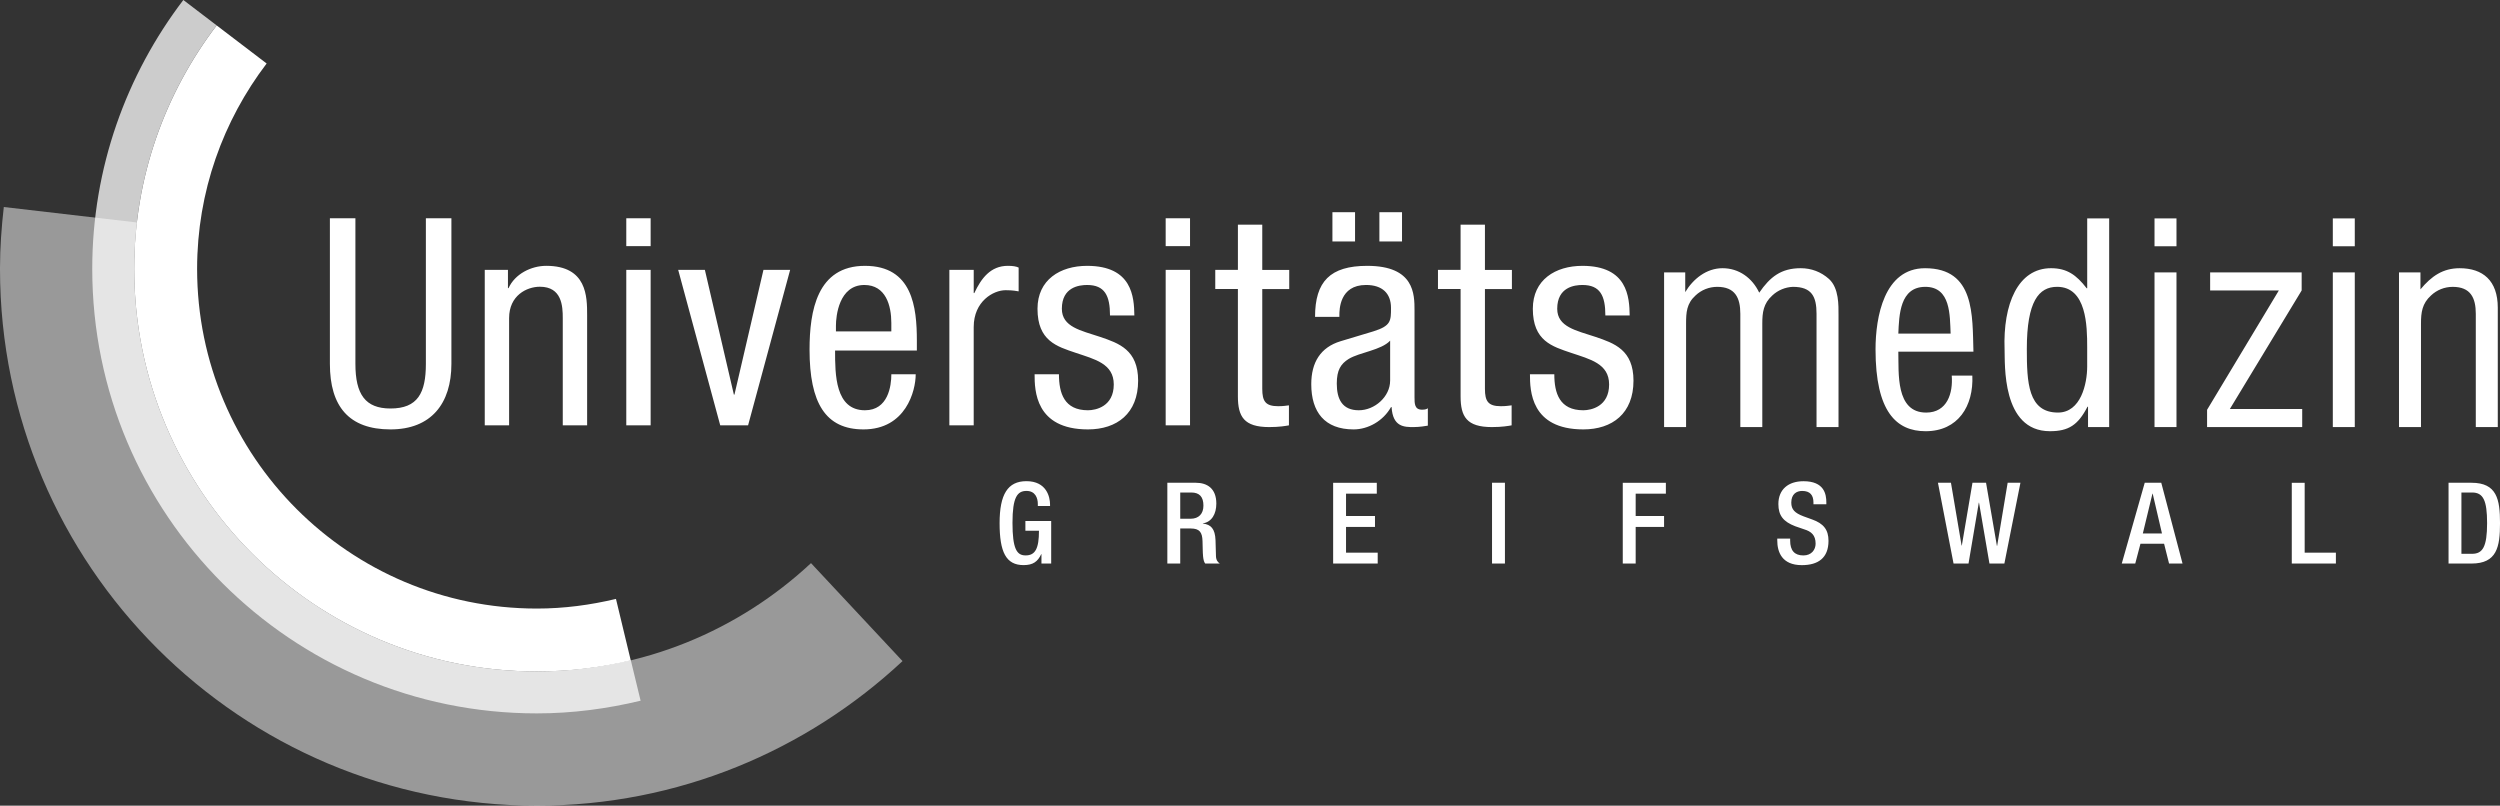
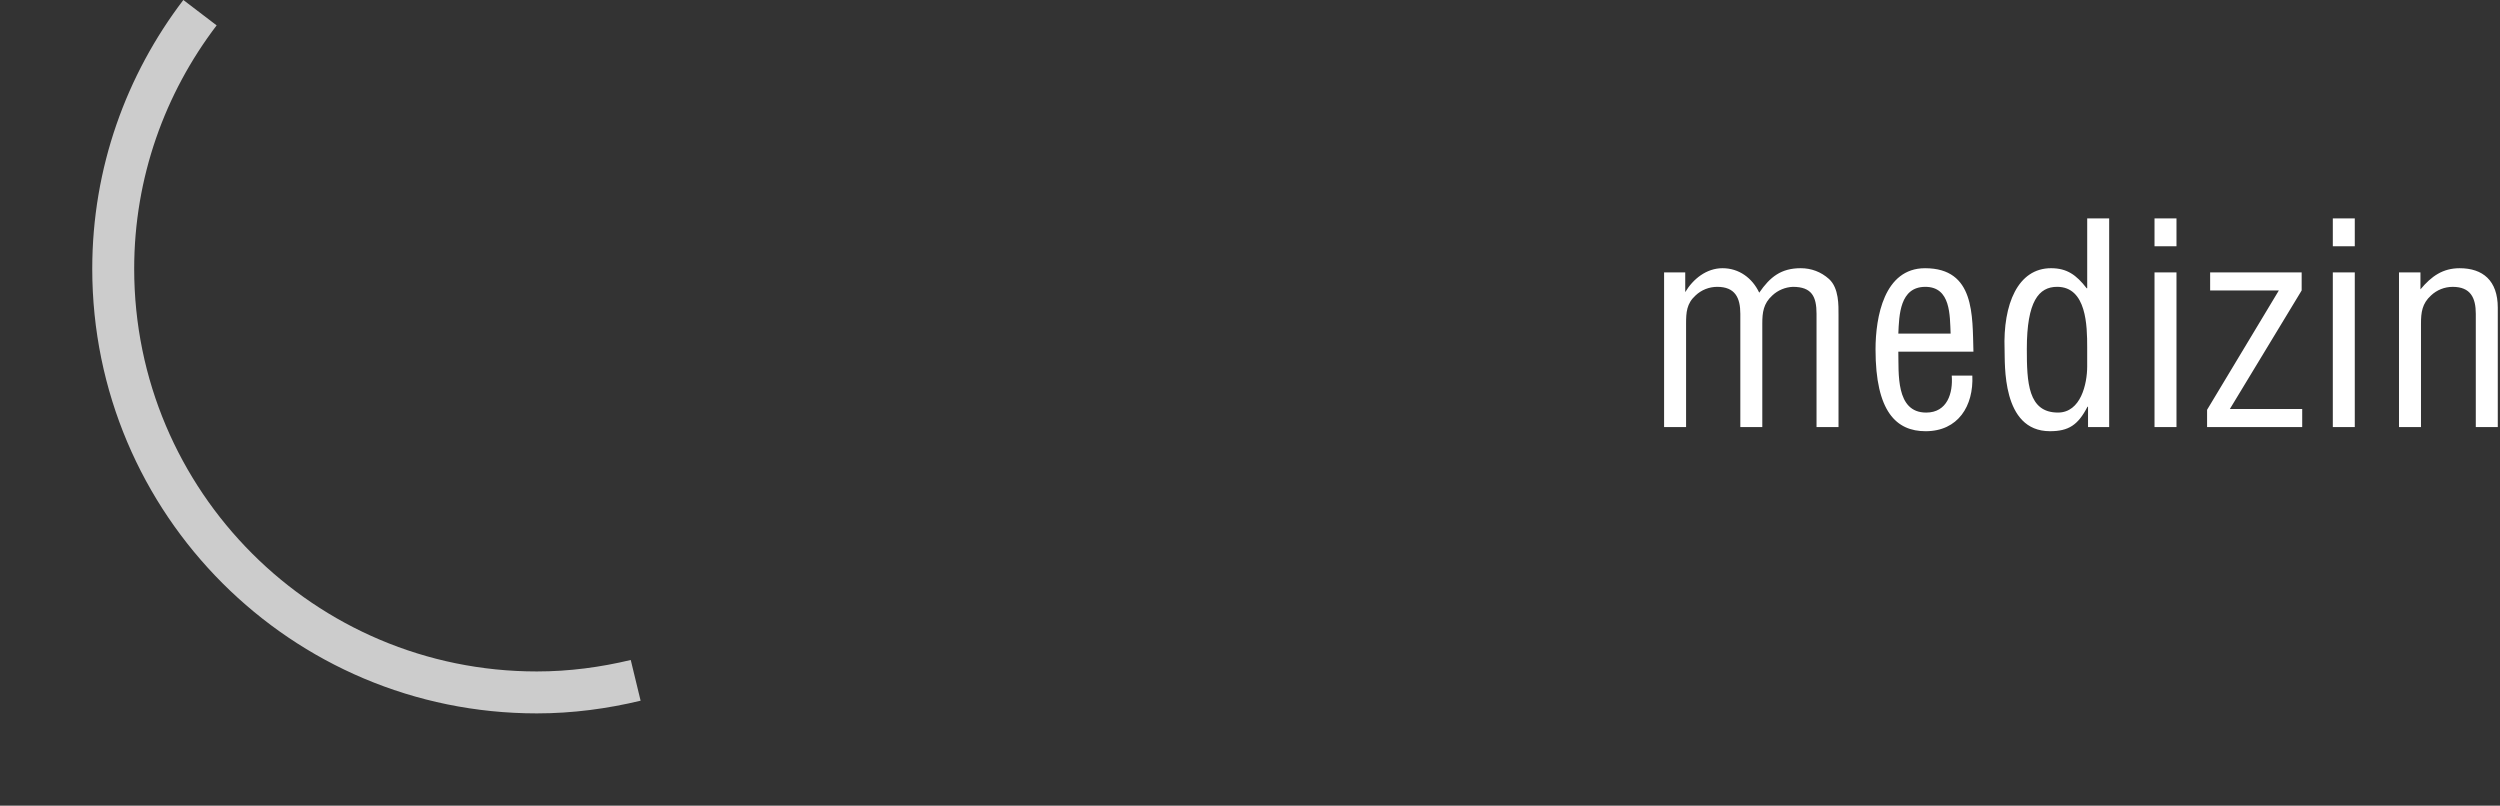
<svg xmlns="http://www.w3.org/2000/svg" id="Ebene_1" data-name="Ebene 1" viewBox="0 0 160 51.563">
  <rect x="0" y="0" width="160" height="51.563" fill="#333333" stroke="none" />
  <defs>
    <style>
      .cls-1, .cls-2, .cls-3 {
        fill: #fff;
        fill-rule: evenodd;
      }

      .cls-2 {
        opacity: .5;
      }

      .cls-2, .cls-3 {
        isolation: isolate;
      }

      .cls-3 {
        opacity: .75;
      }
    </style>
  </defs>
  <g id="gruppe">
-     <path id="kreis_aussen" data-name="kreis aussen" class="cls-2" d="M.244,13.249c-.147,1.28-.241,2.574-.244,3.892v.084c.011,18.967,15.389,34.338,34.358,34.338,9.055,0,17.266-3.529,23.404-9.253l-5.858-6.27c-4.603,4.29-10.758,6.934-17.546,6.934-14.232,0-25.77-11.538-25.77-25.77,0-1.004.072-1.99.184-2.964L.244,13.249h0Z" />
-     <path id="kreis_innen" data-name="kreis innen" class="cls-1" d="M13.866,1.626c-3.297,4.33-5.277,9.717-5.277,15.579,0,14.232,11.537,25.769,25.769,25.769,2.073,0,4.08-.244,6.011-.707l-.947-3.937c-1.627.389-3.317.618-5.064.618-12.008,0-21.743-9.735-21.743-21.743,0-4.944,1.67-9.488,4.45-13.141l-3.199-2.438h0Z" />
    <path id="kreis_mitte" data-name="kreis mitte" class="cls-3" d="M11.733,0c-3.642,4.781-5.829,10.731-5.829,17.204,0,15.714,12.739,28.453,28.453,28.453,2.291,0,4.508-.3,6.642-.812l-.631-2.606c-1.932.462-3.938.734-6.011.734-14.232,0-25.769-11.538-25.769-25.77,0-5.862,1.98-11.249,5.277-15.579,0,0-2.132-1.625-2.132-1.625Z" />
-     <path id="greifswald" class="cls-1" d="M156.706,36.067h1.47c1.623,0,1.825-1.057,1.825-2.585s-.202-2.585-1.825-2.585h-1.469v5.17h0ZM157.531,31.52h.68c.718,0,.963.507.963,1.962 0,1.513-.282,1.962-.963,1.962h-.68v-3.924ZM146.674,36.067h2.823v-.695h-1.998v-4.474h-.825v5.17h0ZM135.794,36.067h.862l.333-1.267h1.513l.318,1.267h.862l-1.361-5.17h-1.058l-1.47,5.17h0ZM137.141,34.141l.616-2.548h.015l.594,2.548h-1.224ZM125.029,36.067h.956l.658-3.895h.015l.667,3.895h.955l1.028-5.17h-.818l-.673,4.04h-.015l-.695-4.04h-.869l-.681,4.019h-.015l-.681-4.019h-.832l.998,5.17h0ZM113.745,34.467v.123c0,.724.288,1.579,1.571,1.579,1.043,0,1.708-.457,1.708-1.556 0-.71-.318-1.109-1.05-1.369l-.557-.202c-.551-.21-.775-.435-.775-.876,0-.549.341-.746.695-.746.515,0,.724.275.724.746v.109h.825v-.116c0-.536-.137-1.361-1.462-1.361-.97,0-1.608.522-1.608,1.463,0,.738.325,1.129,1.079,1.419l.566.195c.463.138.738.377.738.92 0.0.384-.261.753-.781.753-.572,0-.848-.319-.848-.948v-.13h-.825,0ZM103.857,36.067h.826v-2.345h1.817v-.696h-1.817v-1.433h1.933v-.695h-2.759v5.17h0ZM95.49,36.067h.826v-5.17h-.826v5.17ZM85.321,36.067h2.852v-.695h-2.027v-1.65h1.853v-.696h-1.853v-1.433h1.969v-.695h-2.794v5.17h0ZM75.535,33.199v-1.679h.702c.543,0,.782.289.782.84 0.0.522-.297.84-.825.84h-.658ZM74.71,36.067h.825v-2.244h.673c.565,0,.738.245.753.81.015.377.007.666.036.978.021.203.058.362.137.456h.934c-.108-.072-.231-.195-.245-.449-.015-.311-.022-.716-.03-1.05-.028-.724-.296-1.007-.81-1.058v-.014c.565-.086.862-.601.862-1.267,0-.97-.587-1.332-1.311-1.332h-1.824v5.17h0ZM66.653,36.067h.623v-2.722h-1.651v.623h.869c0,1.129-.232,1.586-.862,1.578-.558,0-.833-.42-.833-2.085,0-1.651.312-2.042.898-2.042.564,0,.724.456.724.84v.123h.782v-.095c0-.471-.217-1.492-1.513-1.492-1.194,0-1.716.84-1.716,2.686s.406,2.686,1.535,2.686c.608,0,.905-.225,1.13-.702h.014v.601h0Z" />
-     <path id="universitaets" class="cls-1" d="M104.299,20.188c-.018-1.169-.13-3.174-3.025-3.174-1.726,0-3.173.891-3.173,2.747,0,2.06,1.242,2.413,2.45,2.821,1.207.409,2.432.687,2.432,2.023,0,1.411-1.151,1.652-1.651,1.652-1.522,0-1.856-1.096-1.856-2.302h-1.559c0,1.021.037,3.527,3.416,3.527,1.855,0,3.21-1.021,3.21-3.119,0-1.967-1.225-2.394-2.431-2.802-1.225-.408-2.45-.631-2.45-1.8,0-1.392,1.114-1.522,1.615-1.522,1.132,0,1.466.686,1.466,1.949h1.559,0ZM93.478,17.273h-1.448v1.225h1.448v6.867c0,1.3.389,1.968,2.004,1.968.649,0,1.058-.074,1.262-.111v-1.28c-.167.018-.353.055-.686.055-.817,0-1.022-.315-1.022-1.113v-6.385h1.726v-1.225h-1.726v-2.895h-1.559v2.895h0ZM88.968,24.363c0,1.021-.983,1.894-2.004,1.894-1.058,0-1.41-.706-1.41-1.708,0-.872.26-1.262.761-1.577.705-.427,2.079-.557,2.654-1.17v2.561h0ZM85.72,20.28v-.093c0-.352,0-1.949,1.707-1.949,1.04,0,1.597.538,1.597,1.466 0.0.836,0,1.151-1.132,1.504l-2.097.631c-1.281.389-1.874,1.354-1.874,2.747,0,1.782.854,2.896,2.71,2.896.928,0,1.893-.538,2.394-1.429h.037c.074,1.28.816,1.28,1.411,1.28.389,0,.798-.074.909-.092v-1.114c-.074.056-.167.093-.371.093-.482,0-.482-.39-.482-.797v-5.55c0-1.04,0-2.859-3.025-2.859-2.377,0-3.341,1.002-3.341,3.267h1.559ZM88.281,15.455h1.448v-1.875h-1.448v1.875ZM85.275,15.455h1.448v-1.875h-1.448v1.875ZM79.225,17.273h-1.448v1.225h1.448v6.867c0,1.3.39,1.968,2.005,1.968.649,0,1.058-.074,1.262-.111v-1.28c-.167.018-.352.055-.687.055-.816,0-1.02-.315-1.02-1.113v-6.385h1.726v-1.225h-1.726v-2.895h-1.559v2.895h0ZM74.603,15.752h1.559v-1.782h-1.559v1.782ZM74.603,27.222h1.559v-9.949h-1.559s0,9.949,0,9.949ZM72.599,20.188c-.018-1.169-.13-3.174-3.025-3.174-1.726,0-3.174.891-3.174,2.747,0,2.06,1.243,2.413,2.45,2.821,1.207.409,2.431.687,2.431,2.023 0,1.411-1.151,1.652-1.652,1.652-1.522,0-1.856-1.096-1.856-2.302h-1.559c0,1.021.037,3.527,3.415,3.527,1.856,0,3.211-1.021,3.211-3.119,0-1.967-1.225-2.394-2.431-2.802-1.225-.408-2.45-.631-2.45-1.8,0-1.392,1.114-1.522,1.615-1.522,1.132,0,1.466.686,1.466,1.949h1.559ZM60.758,27.222h1.559v-6.292c0-1.652,1.262-2.357,2.041-2.357.501,0,.687.055.835.074v-1.522c-.148-.074-.371-.112-.686-.112-1.113,0-1.707.798-2.152,1.745h-.037v-1.485h-1.559v9.949h0ZM58.679,22.433v-.631c0-2.134-.278-4.788-3.322-4.788-3.063,0-3.546,2.877-3.546,5.364,0,3.415,1.022,5.104,3.453,5.104,2.71,0,3.341-2.469,3.341-3.527h-1.559c0,.743-.204,2.302-1.689,2.302-1.912,0-1.912-2.302-1.912-3.824h5.234,0ZM53.5,21.209v-.372c0-.594.186-2.598,1.818-2.598,1.374,0,1.727,1.318,1.727,2.431v.538h-3.545ZM46.095,27.222h1.782l2.692-9.949h-1.708l-1.856,7.981h-.037l-1.856-7.981h-1.708l2.691,9.949h0ZM40.082,15.752h1.559v-1.782h-1.559v1.782ZM40.082,27.222h1.559v-9.949h-1.559s0,9.949,0,9.949ZM31.024,27.222h1.559v-6.867c0-1.448,1.132-2.004,1.968-2.004,1.411,0,1.466,1.243,1.466,2.004v6.867h1.559v-7.053c0-1.169,0-3.156-2.617-3.156-.965,0-2.005.52-2.413,1.429h-.037v-1.17h-1.485v9.949h0ZM21.113,23.287c0,2.729,1.225,4.195,3.879,4.195,2.599,0,3.898-1.653,3.898-4.195v-9.318h-1.634v9.318c0,1.856-.519,2.857-2.264,2.857-1.615,0-2.246-.909-2.246-2.857v-9.318h-1.633v9.318h0Z" />
    <path id="medizin" class="cls-1" d="M107.909,20.708c0-.712.035-1.282.605-1.798.374-.356.872-.552,1.389-.552,1.139,0,1.478.694,1.478,1.727v7.246h1.406v-6.623c0-.712.071-1.282.641-1.798.357-.338.837-.534,1.317-.552,1.211,0,1.513.623,1.513,1.727v7.246h1.407v-7.157c0-.623.035-1.727-.605-2.315-.516-.463-1.139-.694-1.816-.694-1.246,0-1.958.552-2.653,1.567-.445-.944-1.3-1.567-2.35-1.567-1.032,0-1.887.694-2.386,1.531v-1.264s-1.353,0-1.353,0v9.899h1.407v-6.623h0ZM121.493,21.349c.053-1.175.089-2.991,1.727-2.991s1.567,1.834,1.62,2.991h-3.347ZM124.911,24.037c.089,1.121-.285,2.368-1.638,2.368-1.976,0-1.745-2.563-1.78-3.898h4.807c-.071-2.315.106-5.341-3.098-5.341-2.616,0-3.168,3.116-3.168,5.198,0,3.988,1.335,5.234,3.204,5.234,2.083,0,3.08-1.62,2.991-3.561h-1.318ZM133.58,23.45c0,1.121-.41,2.954-1.87,2.954-1.923,0-1.993-1.94-1.993-4.077,0-3.044.765-3.97,1.94-3.97,1.887,0,1.923,2.51,1.923,3.864v1.228s0,0,0,0ZM133.58,18.447h-.035c-.659-.854-1.264-1.282-2.279-1.282-2.119,0-3.08,2.297-2.973,5.198.036.873-.213,5.234,2.902,5.234,1.193,0,1.798-.391,2.404-1.566h.035v1.3h1.353v-13.352h-1.406v4.468h0ZM139.295,17.433h-1.406v9.899h1.406v-9.899ZM139.295,13.979h-1.406v1.78h1.406v-1.78ZM147.341,27.331v-1.157h-4.629l4.594-7.584v-1.157h-5.857v1.157h4.397l-4.593,7.637v1.104h6.088,0ZM150.706,17.433h-1.406v9.899h1.406v-9.899ZM150.706,13.979h-1.406v1.78h1.406v-1.78ZM154.907,17.433h-1.371v9.899h1.407v-6.623c0-.712.071-1.282.641-1.798.374-.356.872-.552,1.389-.552,1.139,0,1.478.694,1.478,1.727v7.246h1.407v-7.638c0-1.744-.962-2.528-2.439-2.528-1.068,0-1.798.498-2.51,1.353v-1.086s0,0,0,0Z" />
  </g>
</svg>